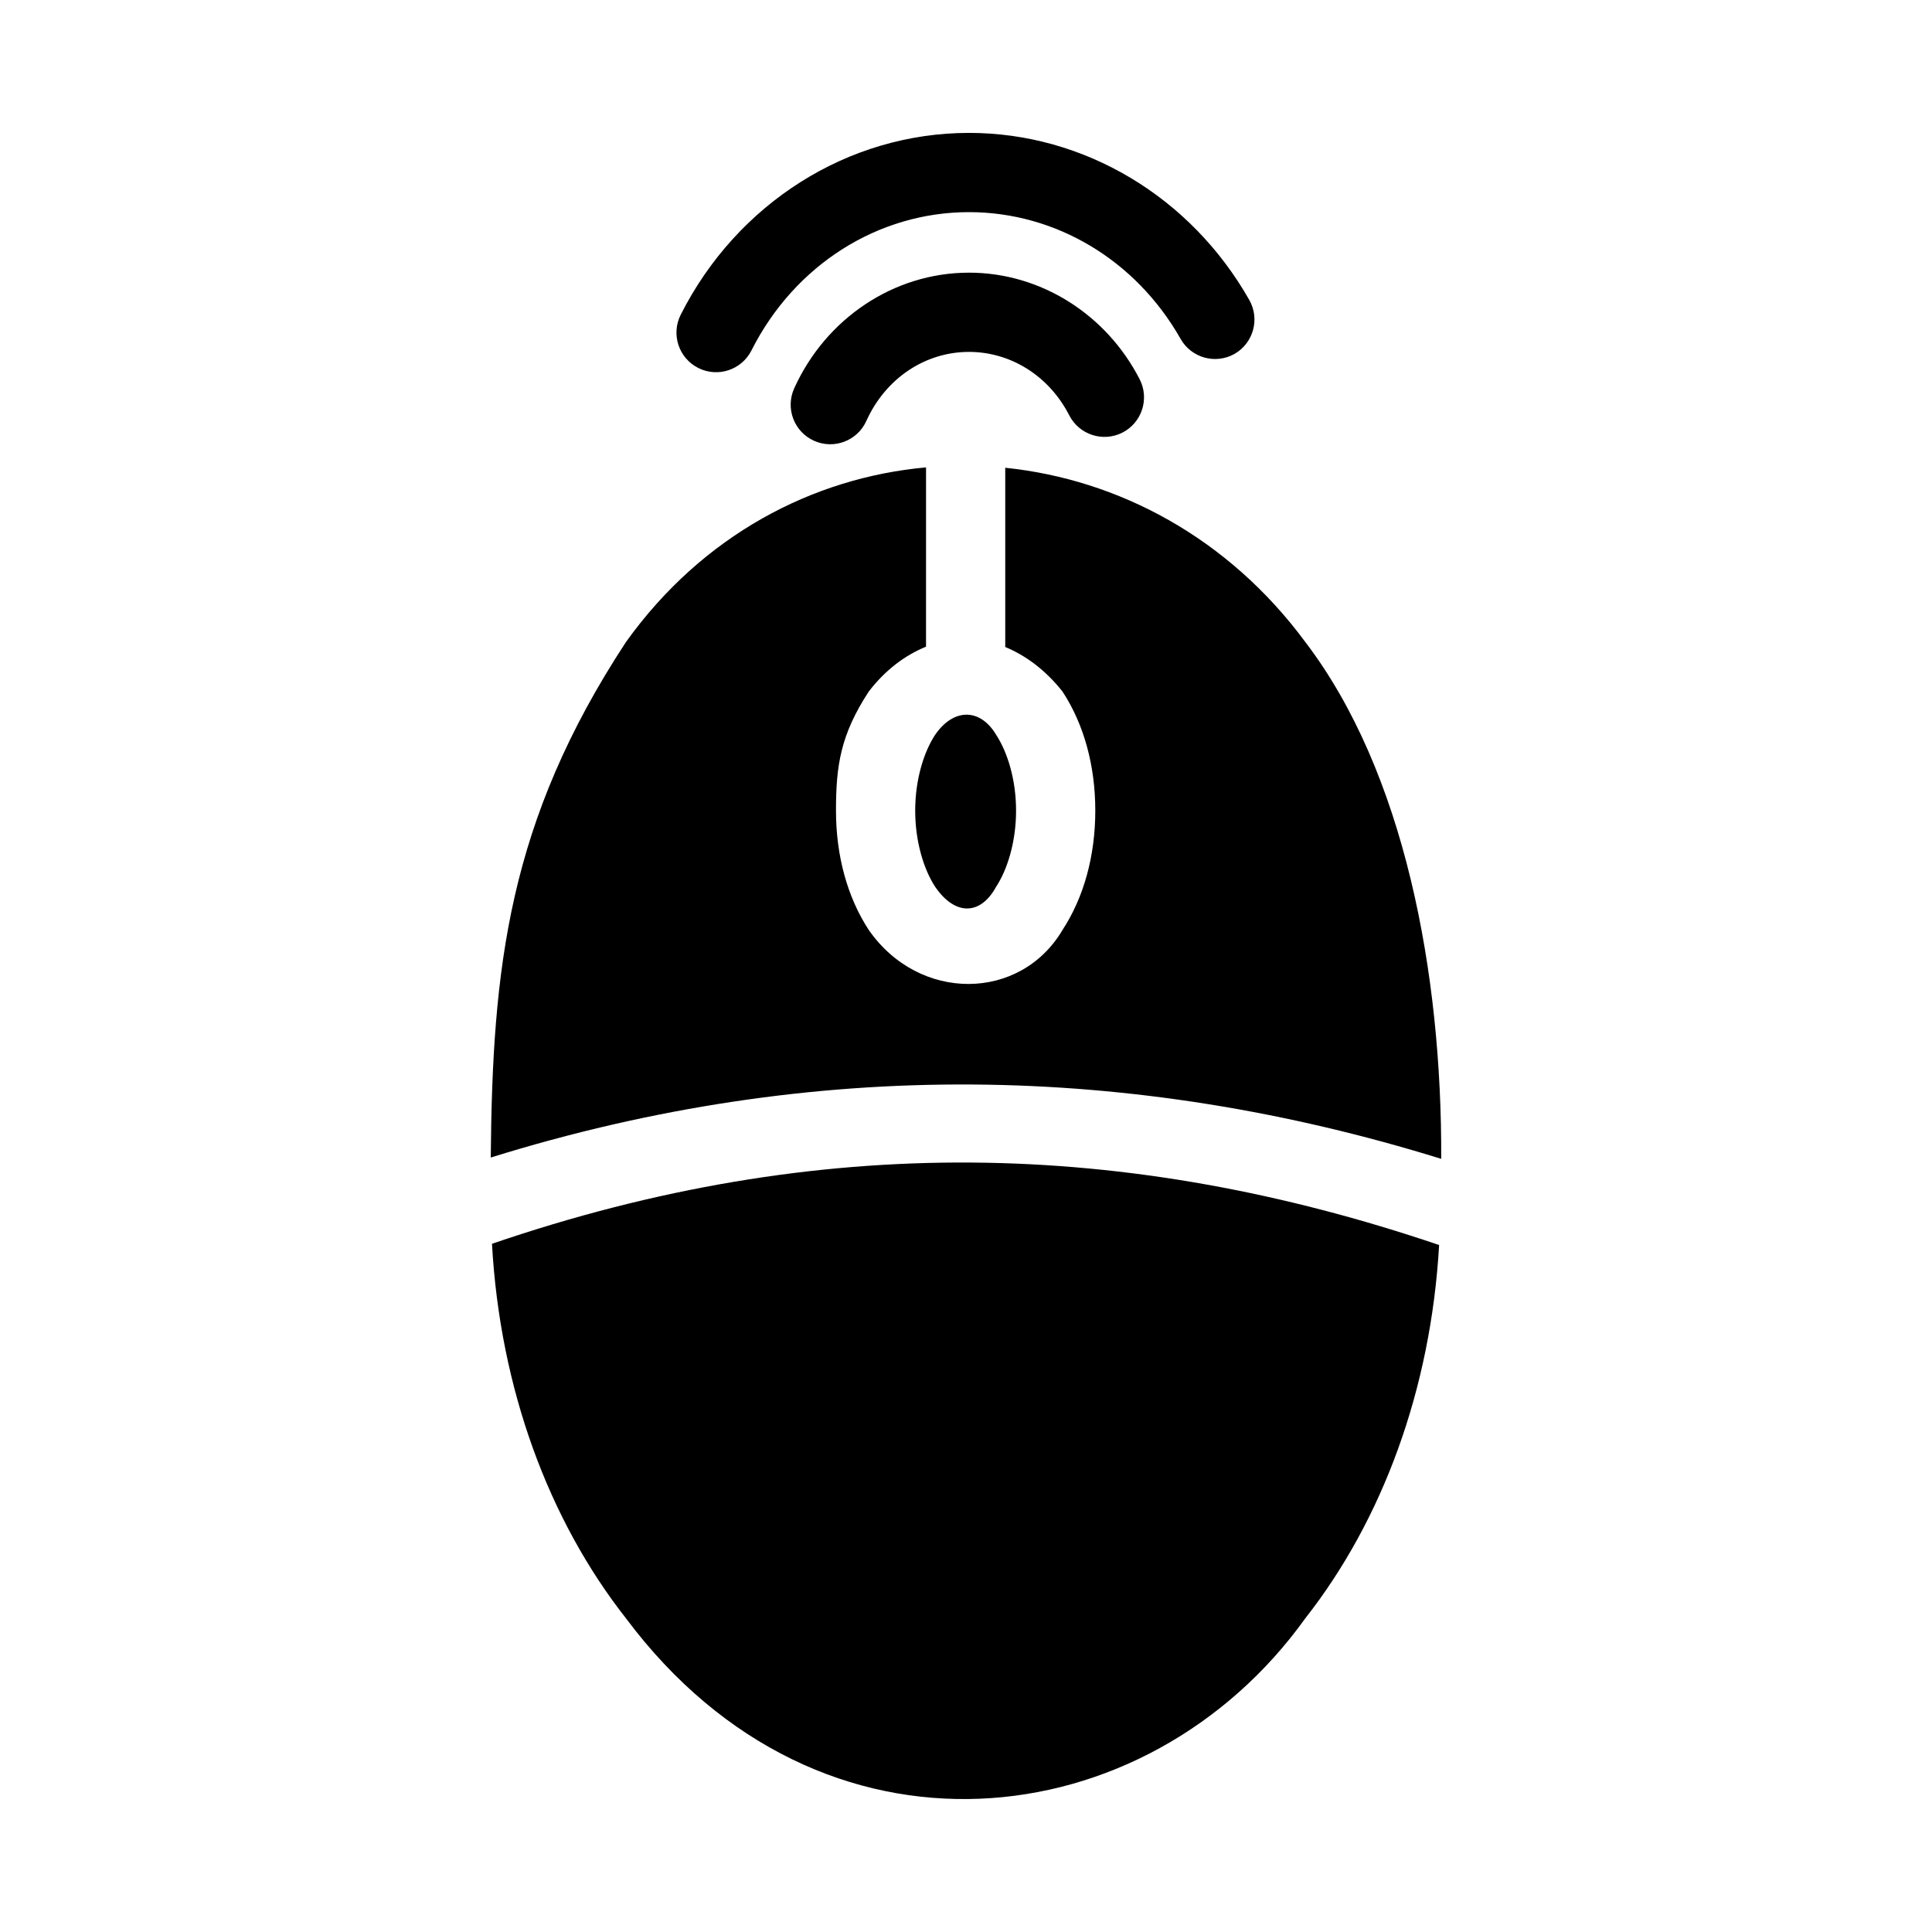
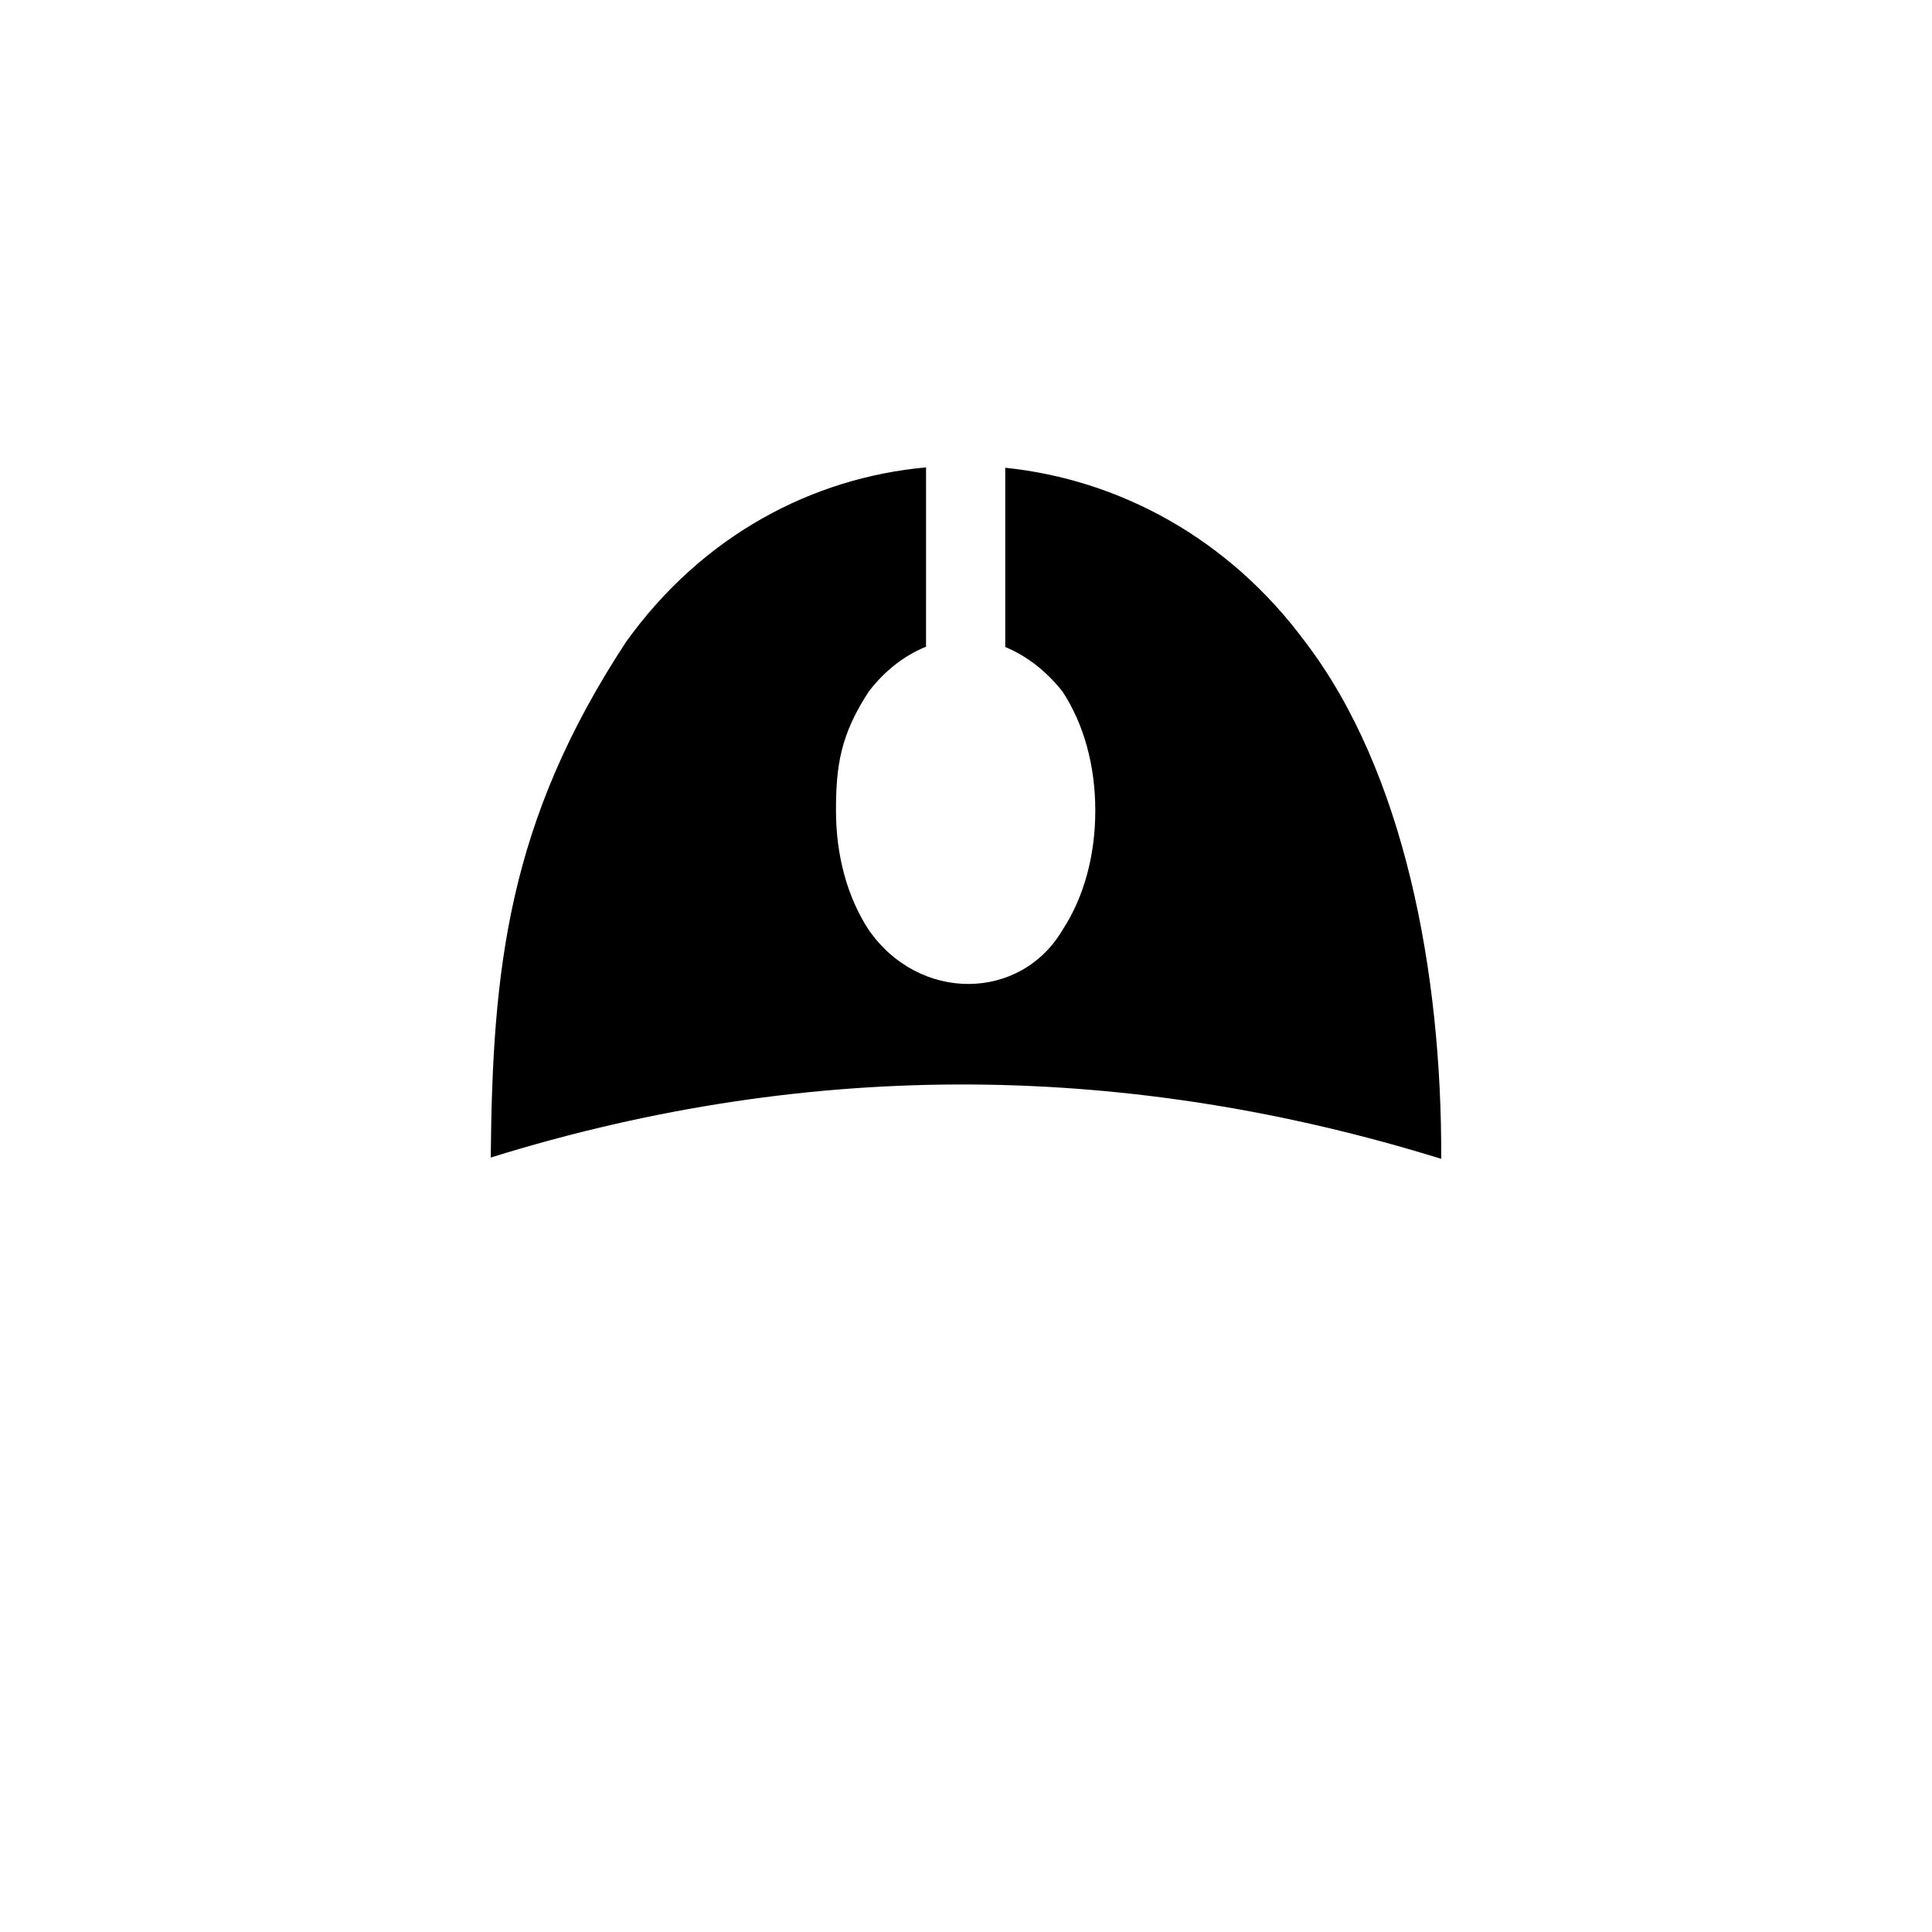
<svg xmlns="http://www.w3.org/2000/svg" fill="#000000" width="800px" height="800px" version="1.1" viewBox="144 144 512 512">
  <g>
-     <path d="m400.25 333.4c-2.906-0.043-5.934 1.699-8.445 5.352-2.984 4.562-5.269 11.836-5.269 20.07 0 8.234 2.285 15.586 5.269 20.152 5.223 7.691 11.996 7.719 16.195 0 2.984-4.562 5.269-11.918 5.269-20.152 0-8.234-2.285-15.504-5.269-20.07-2.059-3.481-4.844-5.309-7.75-5.352z" />
-     <path d="m401.48 452.09c-41.617-0.297-83.797 6.699-127.1 21.527 2.137 38.449 15.031 73.195 35.527 99.281 51.656 69.062 138.15 58.371 179.99 0 20.434-26.012 33.293-60.633 35.484-98.953-41.129-13.957-82.234-21.555-123.9-21.855z" />
    <path d="m389.41 267.86c-30.094 2.738-59.238 17.98-79.5 46.25-31.297 47.68-35.418 86.484-35.855 136.65 42.828-13.332 85.512-19.633 127.61-19.352 42.074 0.281 83.602 7.086 124.27 19.699 0.211-49.242-9.746-102.55-36.039-137-20.43-27.641-49.527-43.062-79.496-46.145v47.5c5.398 2.246 10.609 6.035 15.191 11.828 5.66 8.656 8.672 19.586 8.672 31.527 0 11.941-3.012 22.953-8.672 31.609-11.156 18.953-38 19.273-51.375 0-5.66-8.656-8.672-19.668-8.672-31.609 0-11.941 1.207-20.086 8.672-31.531 4.453-5.812 9.688-9.66 15.191-11.91z" />
-     <path d="m400.79 216.26c-19.961 0-37.973 12.18-46.332 30.684-2.371 5.285-0.016 11.492 5.269 13.867 5.285 2.371 11.492 0.016 13.867-5.269 5.16-11.414 15.715-18.285 27.195-18.285 10.934 0 21.156 6.234 26.574 16.812 2.637 5.148 8.945 7.195 14.102 4.57 5.148-2.637 7.195-8.945 4.57-14.102-8.816-17.207-26.223-28.281-45.25-28.281z" />
-     <path d="m400.79 179.22c-32.133 0-61.527 18.734-76.395 48.191-2.613 5.176-0.531 11.492 4.648 14.102 5.176 2.613 11.492 0.531 14.102-4.648 11.492-22.773 33.648-36.648 57.645-36.648 22.844 0 44.164 12.562 56.098 33.625 2.859 5.012 9.227 6.777 14.258 3.953 5.012-2.859 6.777-9.227 3.953-14.258-15.469-27.301-43.703-44.32-74.305-44.32z" />
  </g>
</svg>